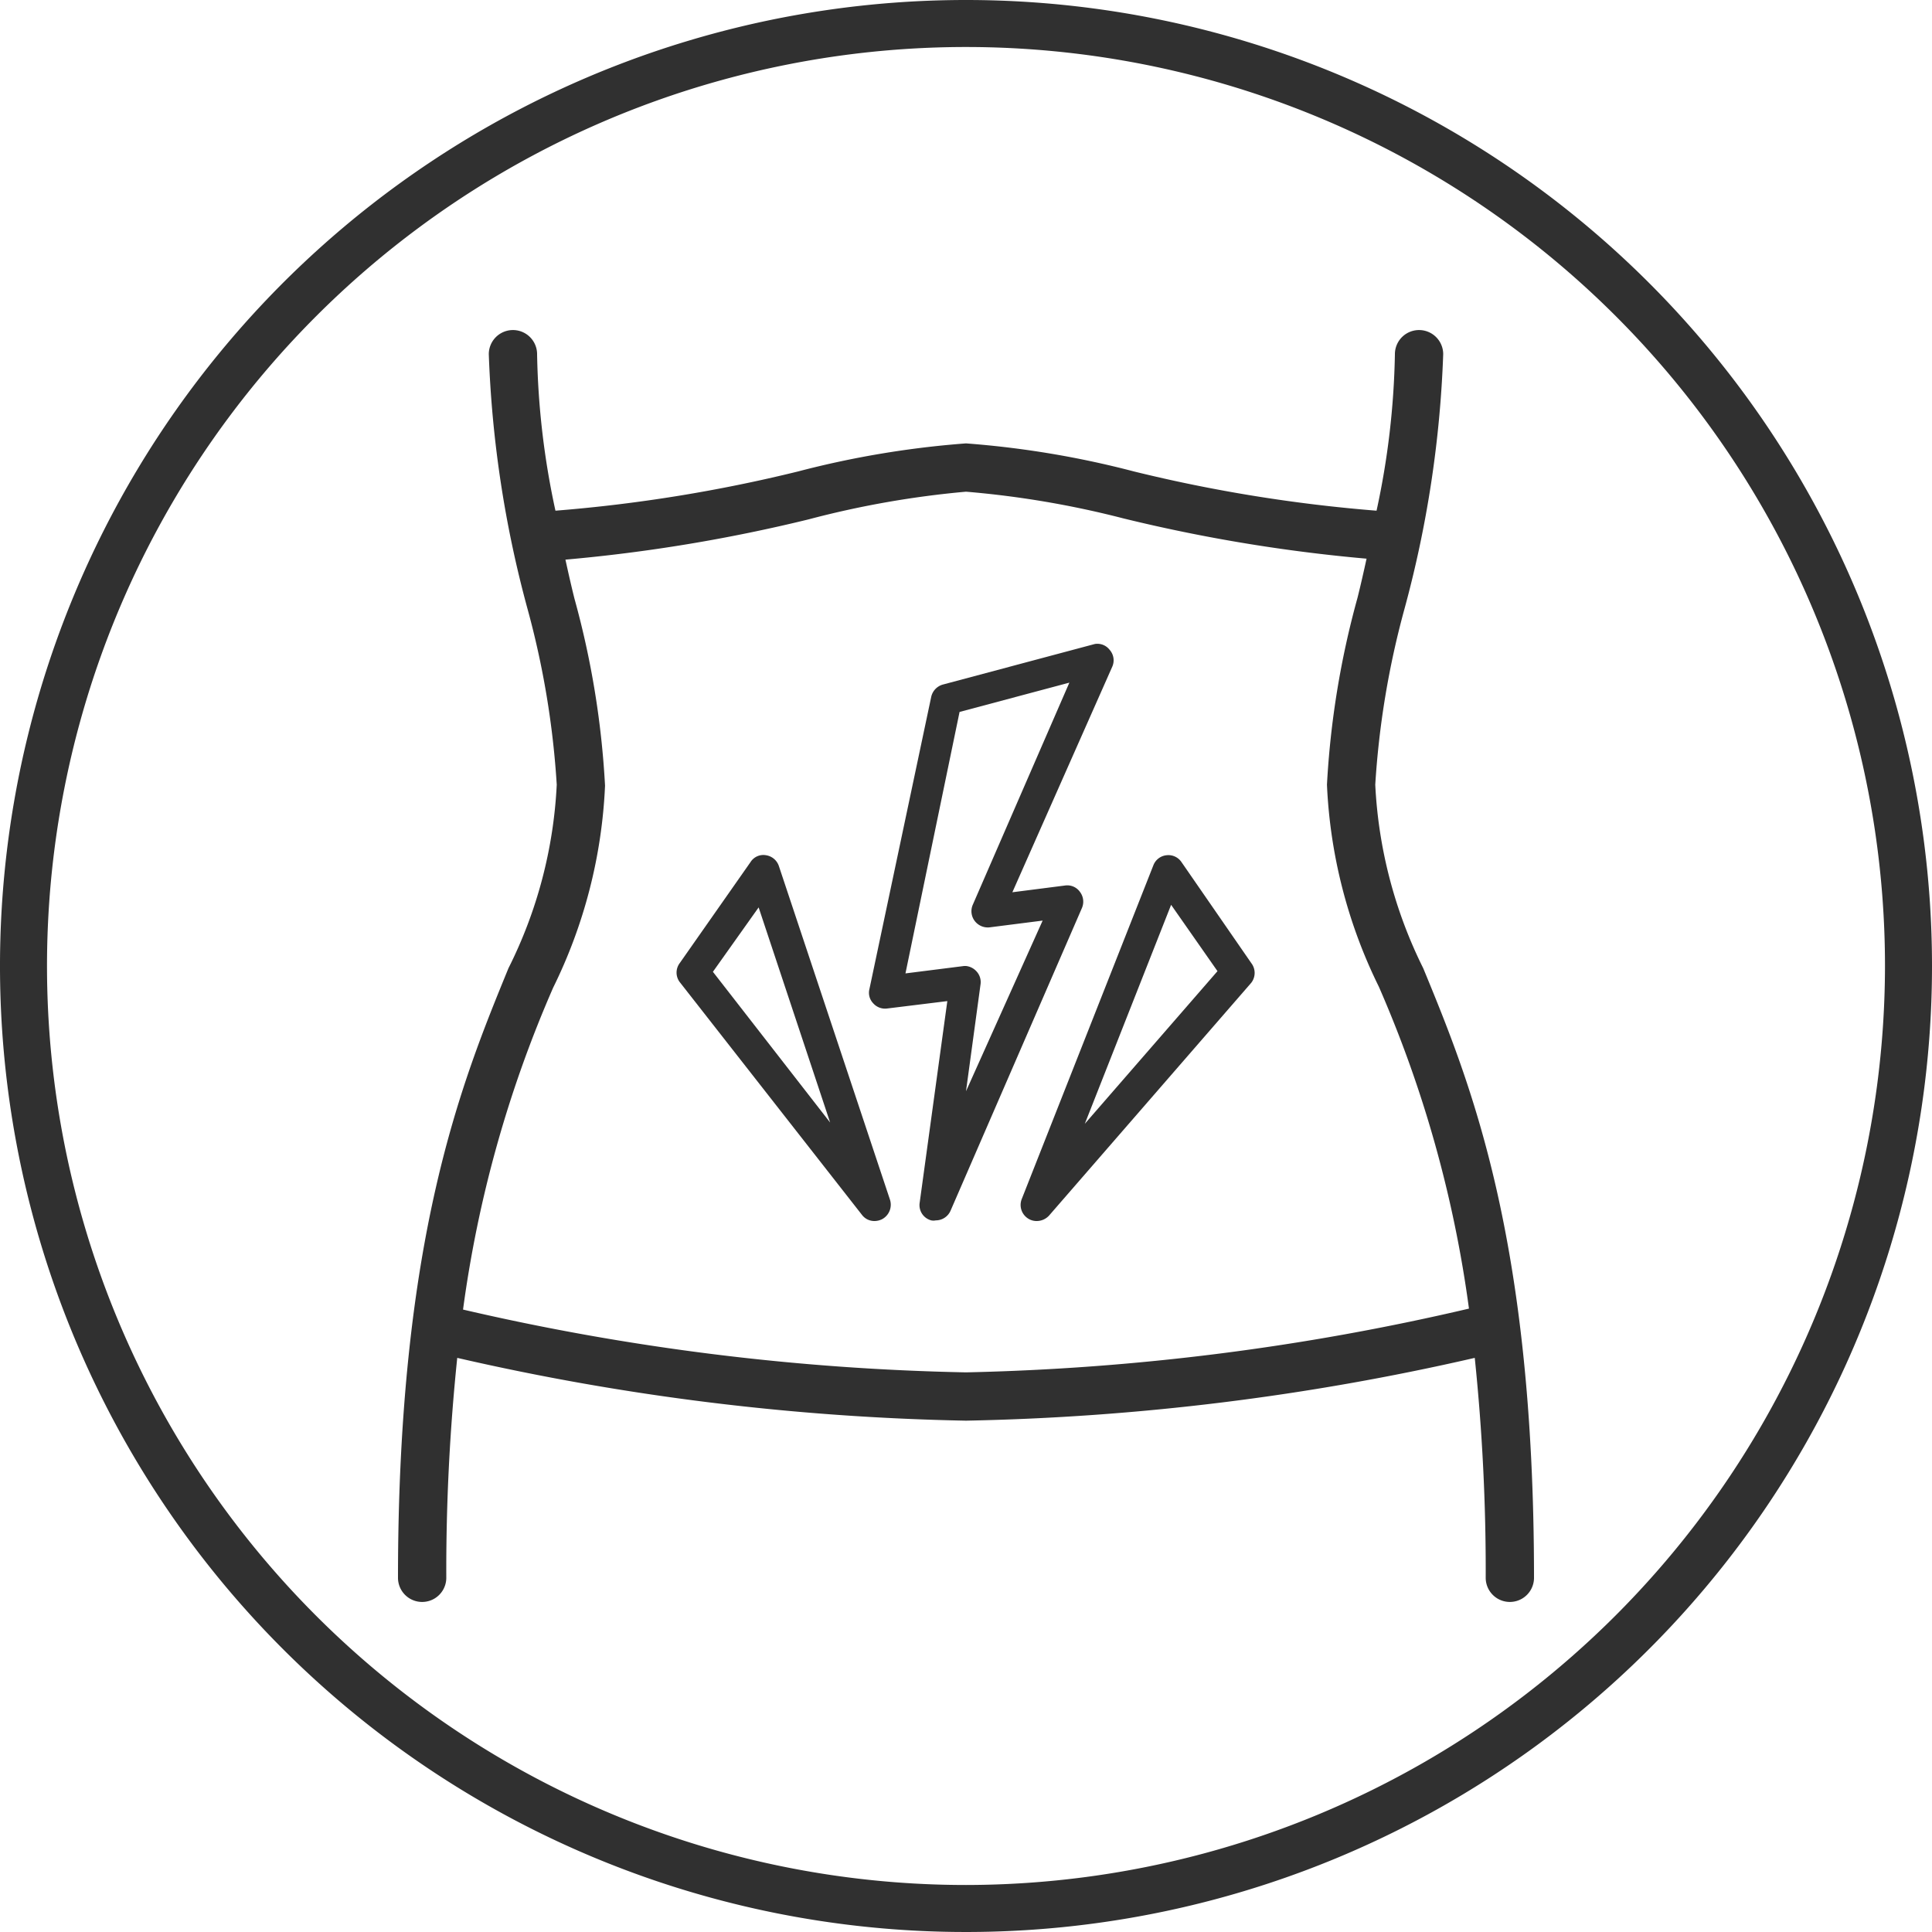
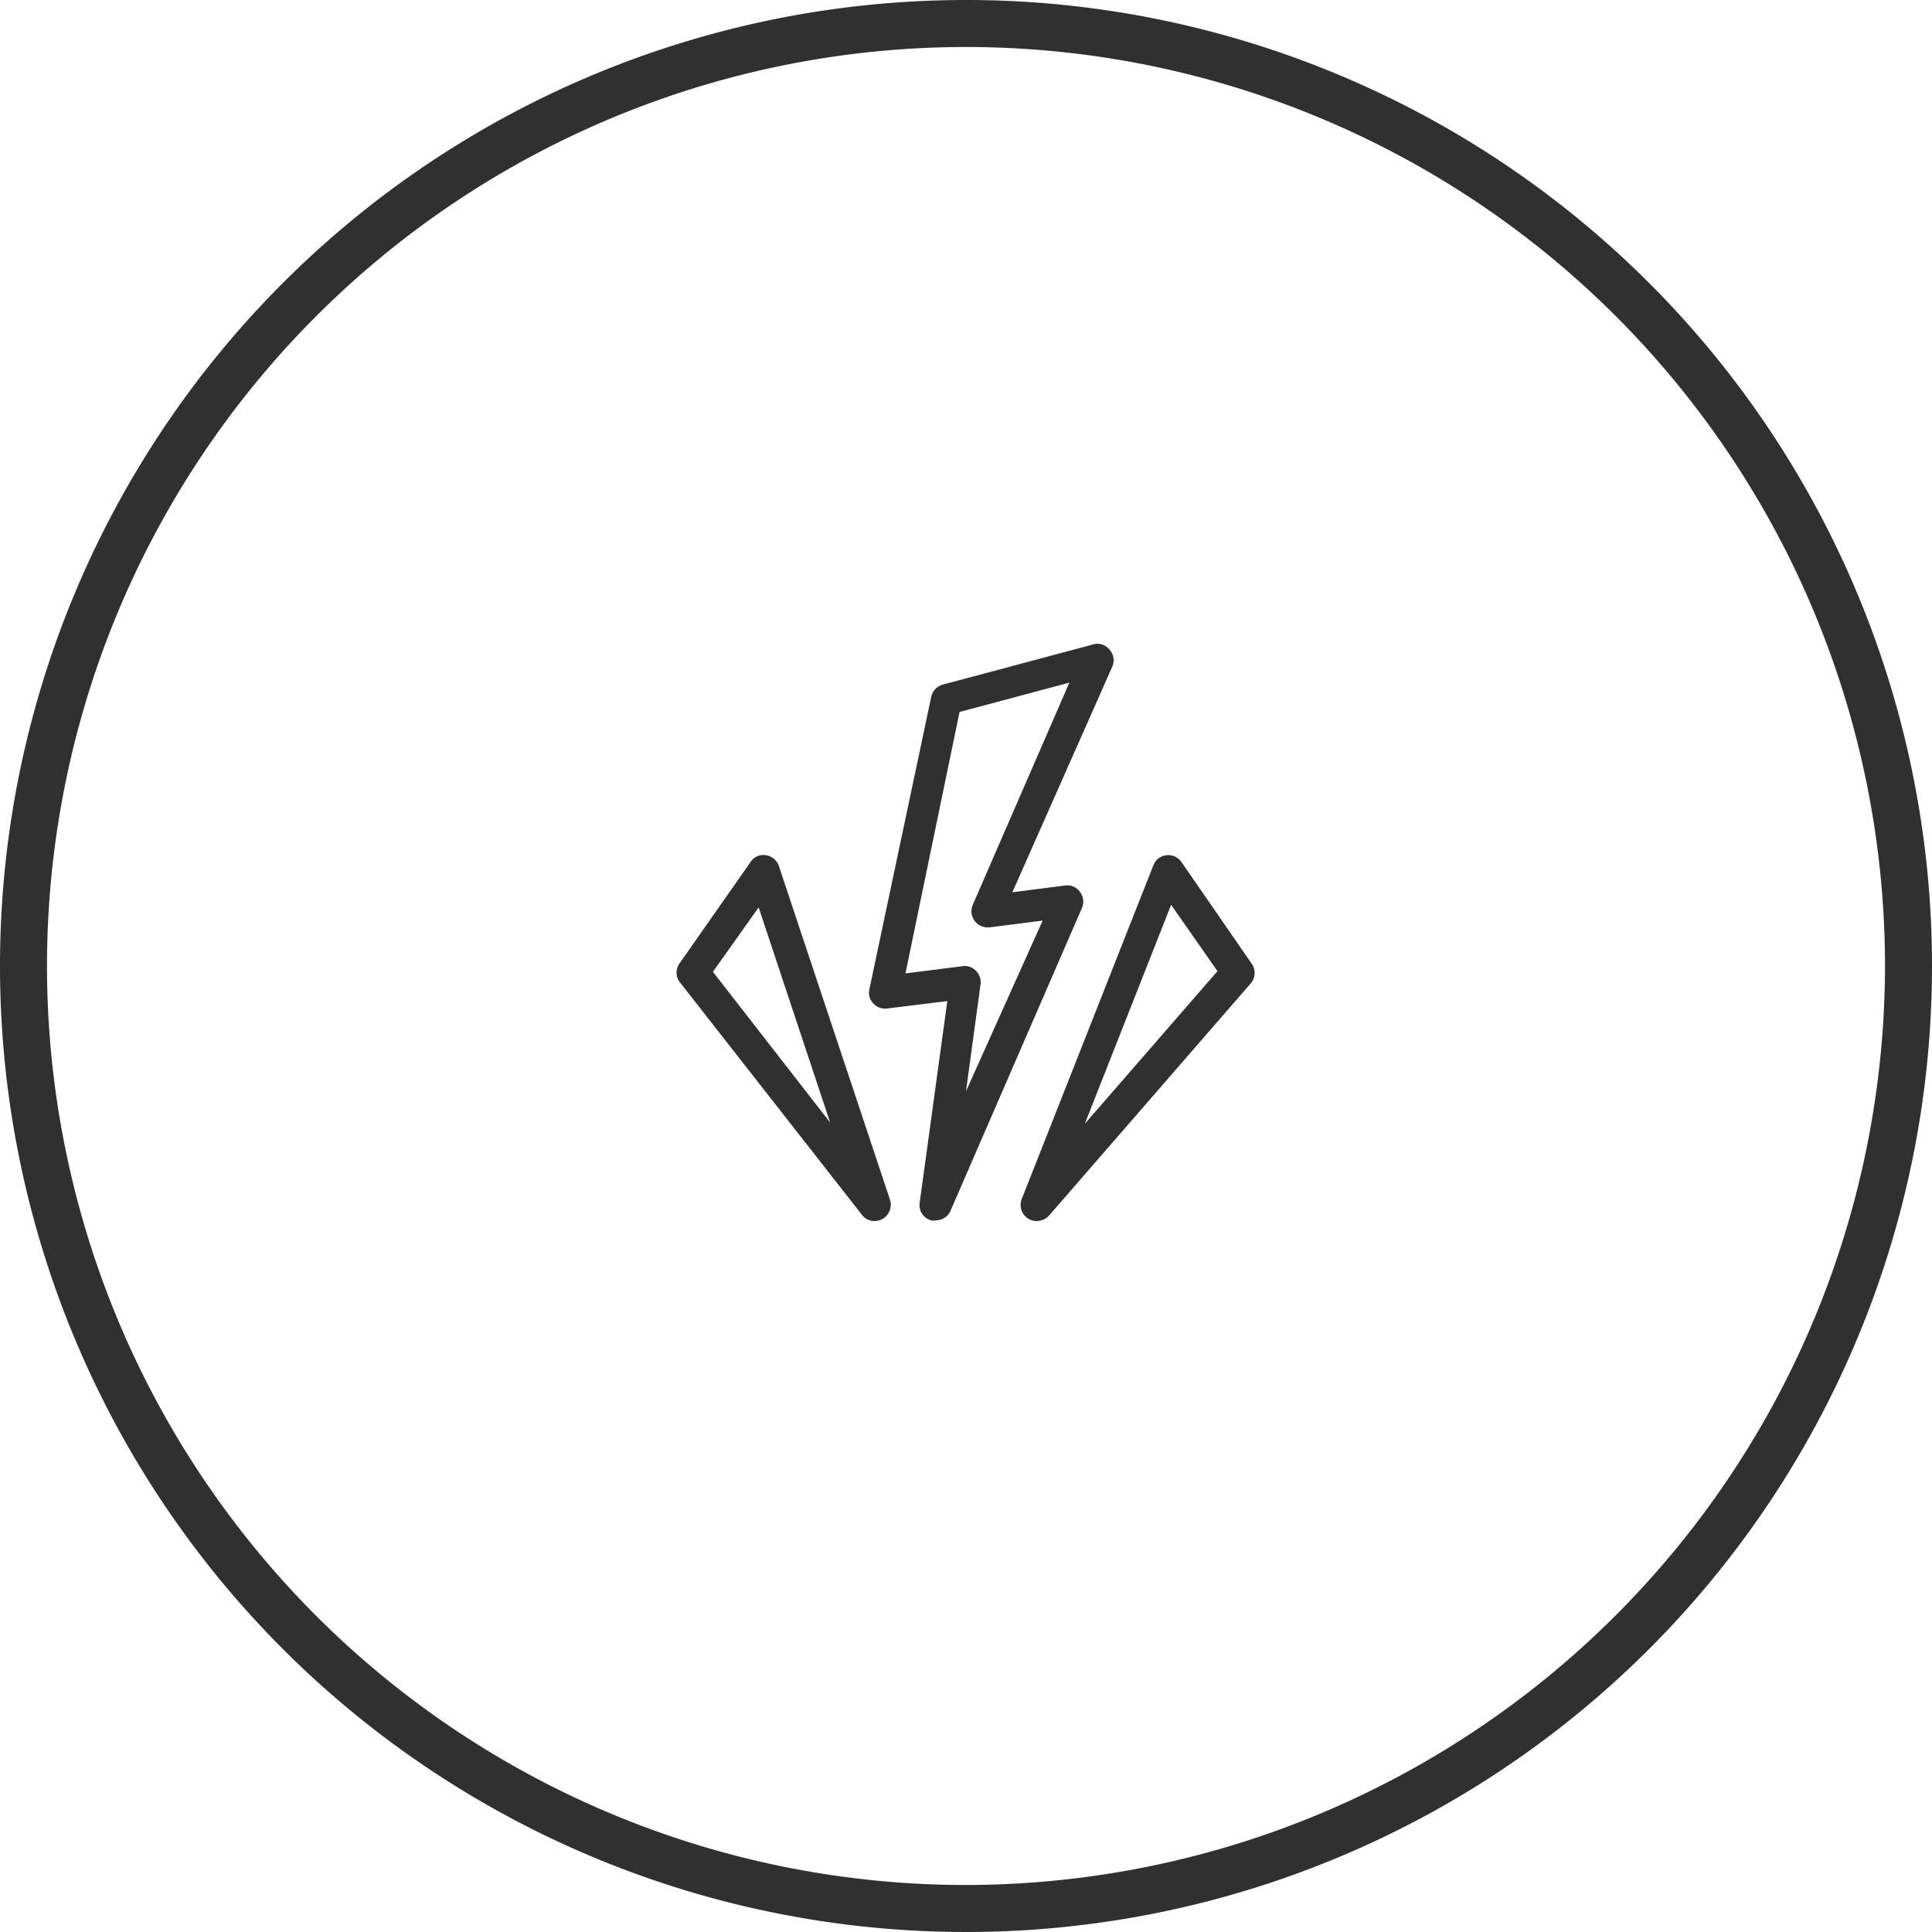
<svg xmlns="http://www.w3.org/2000/svg" viewBox="0 0 60 60">
  <defs>
    <style>.cls-1{fill:#303030;}</style>
  </defs>
  <g id="Layer_2" data-name="Layer 2">
    <g id="Layer_1-2" data-name="Layer 1">
      <path class="cls-1" d="M30,0A30,30,0,1,0,60,30,30,30,0,0,0,30,0Zm0,58.54A28.54,28.54,0,1,1,58.54,30,28.57,28.57,0,0,1,30,58.54Z" />
      <path class="cls-1" d="M33.54,27.7a.48.48,0,0,0-.46-.2l-1.64.21,3.1-7a.49.49,0,0,0-.08-.53A.48.48,0,0,0,34,20l-4.72,1.26a.51.51,0,0,0-.36.38L27,30.72a.47.47,0,0,0,.12.44.49.49,0,0,0,.43.16l1.87-.23-.86,6.27a.49.49,0,0,0,.36.54.34.34,0,0,0,.14,0,.5.5,0,0,0,.46-.3L33.6,28.2A.5.5,0,0,0,33.54,27.7ZM30,33.89l.45-3.31a.49.49,0,0,0-.13-.42A.51.51,0,0,0,30,30h-.06l-1.82.23,1.68-8.12,3.41-.91-3,6.9a.5.5,0,0,0,.06.5.51.51,0,0,0,.46.2l1.65-.21Z" />
      <path class="cls-1" d="M36.69,26.77a.49.49,0,0,0-.46-.21.49.49,0,0,0-.41.31L31.73,37.24a.5.5,0,0,0,.21.61.48.48,0,0,0,.26.07.52.52,0,0,0,.38-.17l6.28-7.23a.5.5,0,0,0,0-.61Zm-3,8.13,2.68-6.8,1.44,2.06Z" />
      <path class="cls-1" d="M24.19,26.9a.5.5,0,0,0-.4-.34.47.47,0,0,0-.48.21l-2.2,3.14a.49.49,0,0,0,0,.59l5.66,7.23a.48.48,0,0,0,.39.19.53.53,0,0,0,.24-.06.51.51,0,0,0,.24-.6Zm-2.05,3.28,1.42-2,2.22,6.68Z" />
-       <path class="cls-1" d="M44.2,30.07a14.37,14.37,0,0,1-1.49-5.7,26.92,26.92,0,0,1,.91-5.47,34.73,34.73,0,0,0,1.2-7.9.75.75,0,0,0-1.5,0,24.81,24.81,0,0,1-.57,4.86,47.26,47.26,0,0,1-7.54-1.22A29.14,29.14,0,0,0,30,13.77a29.14,29.14,0,0,0-5.21.87,47.26,47.26,0,0,1-7.54,1.22A24.81,24.81,0,0,1,16.68,11a.75.75,0,0,0-1.5,0,34.73,34.73,0,0,0,1.2,7.9,26.92,26.92,0,0,1,.91,5.47,14.23,14.23,0,0,1-1.5,5.7c-1.44,3.52-3.43,8.35-3.43,18.93a.75.75,0,0,0,1.5,0,64,64,0,0,1,.34-6.83A76.89,76.89,0,0,0,30,44.12a77,77,0,0,0,15.8-1.95A64,64,0,0,1,46.14,49a.75.75,0,0,0,1.5,0C47.64,38.42,45.65,33.59,44.2,30.07ZM30,42.62a75.4,75.4,0,0,1-15.62-1.95,37.37,37.37,0,0,1,2.8-10,15.73,15.73,0,0,0,1.61-6.27,27.25,27.25,0,0,0-.95-5.81c-.1-.4-.19-.8-.28-1.21a50.37,50.37,0,0,0,7.55-1.25A29.26,29.26,0,0,1,30,15.27a29.26,29.26,0,0,1,4.89.83,50.37,50.37,0,0,0,7.55,1.25c-.09.41-.18.81-.28,1.21a27.25,27.25,0,0,0-.95,5.81,15.73,15.73,0,0,0,1.61,6.27,37.37,37.37,0,0,1,2.8,10A75.51,75.51,0,0,1,30,42.62Z" />
    </g>
  </g>
</svg>